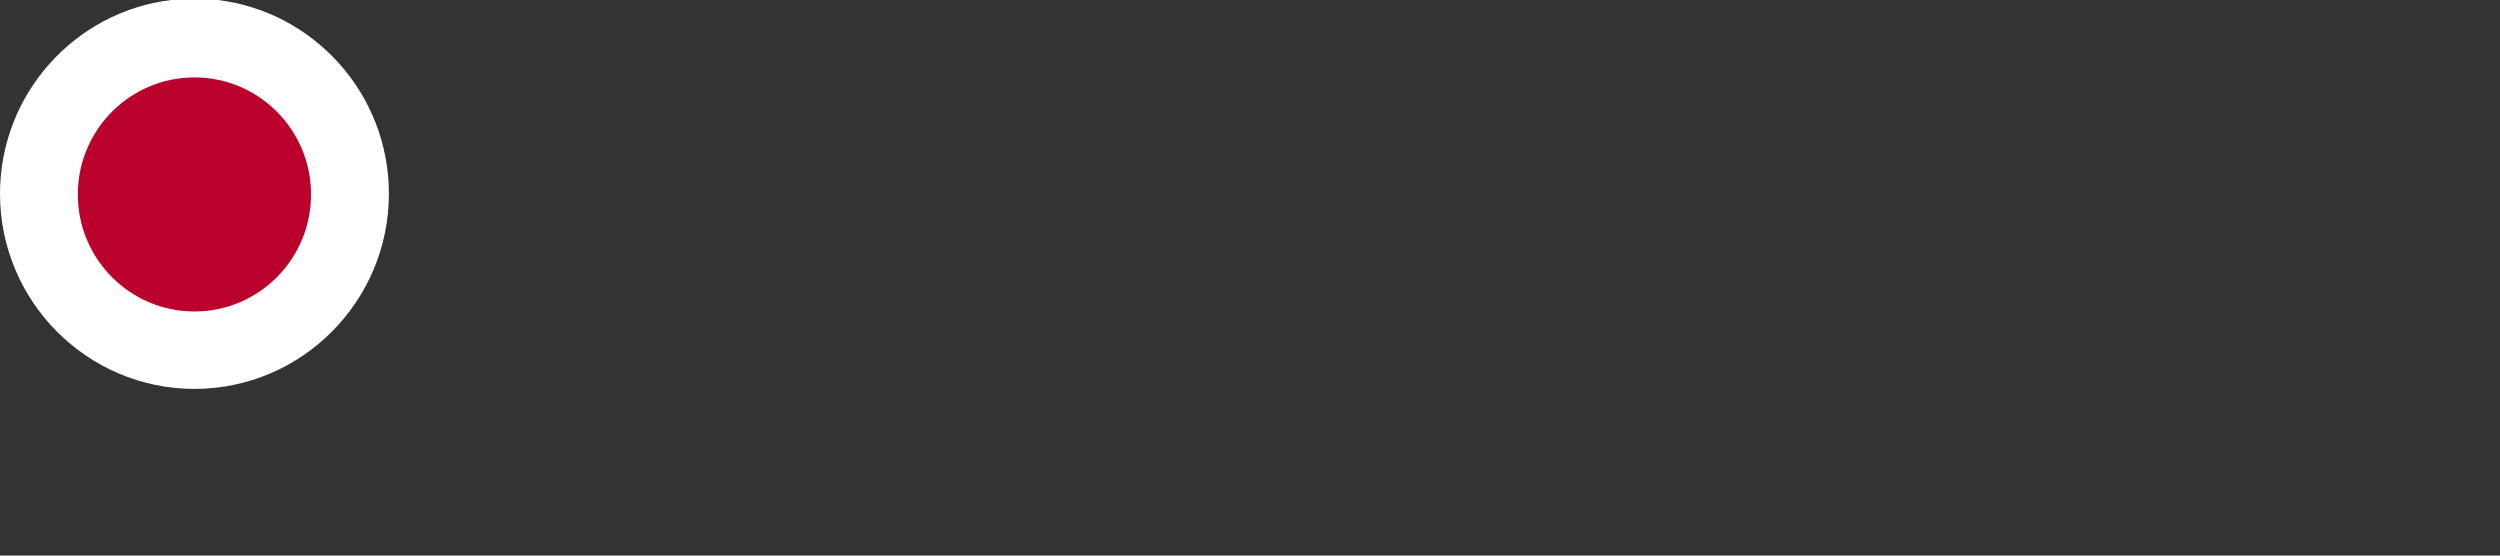
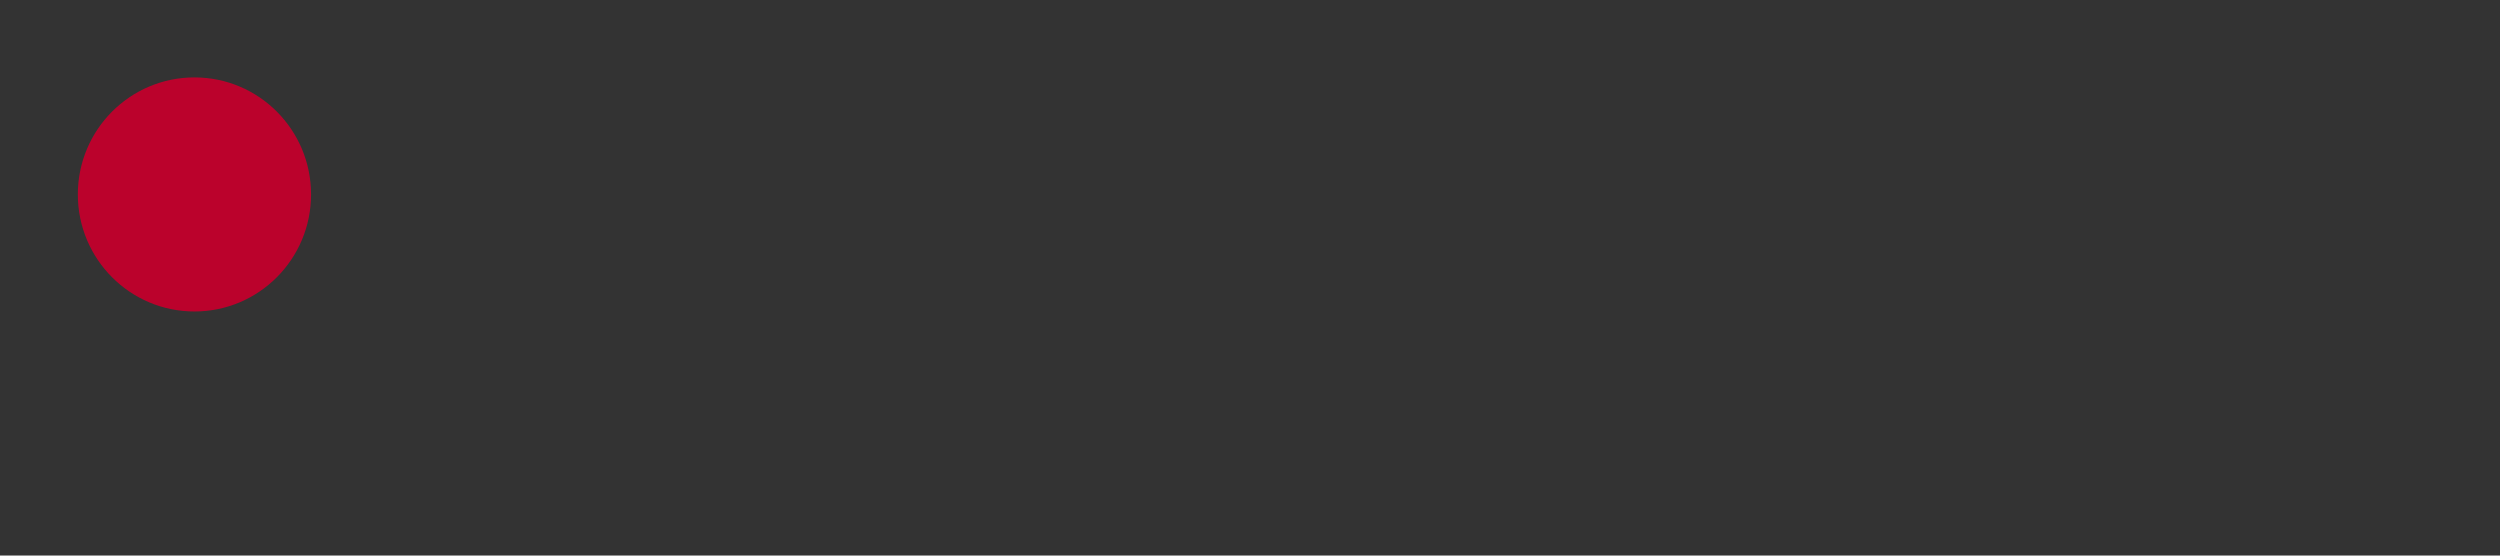
<svg xmlns="http://www.w3.org/2000/svg" id="Layer_1" version="1.1" viewBox="0 0 1350 300">
  <rect x="0" y="0" width="1350" height="300" fill="#333333" stroke="none" />
  <defs>
    <style>
      .st0 {
        fill: #bb022c;
      }

      .st1 {
        fill: #fff;
      }
    </style>
  </defs>
-   <path class="st1" d="M210,104.62c0,58.12-47.12,105.38-105,105.38S0,162.74,0,104.62C0,50.79,40.45,6.22,92.44,0h25.09c52.02,6.22,92.47,50.79,92.47,104.62Z" />
  <path class="st0" d="M167.97,105c0,34.9-28.2,63.2-62.97,63.2s-62.97-28.3-62.97-63.2,28.18-63.2,62.97-63.2,62.97,28.3,62.97,63.2Z" />
</svg>